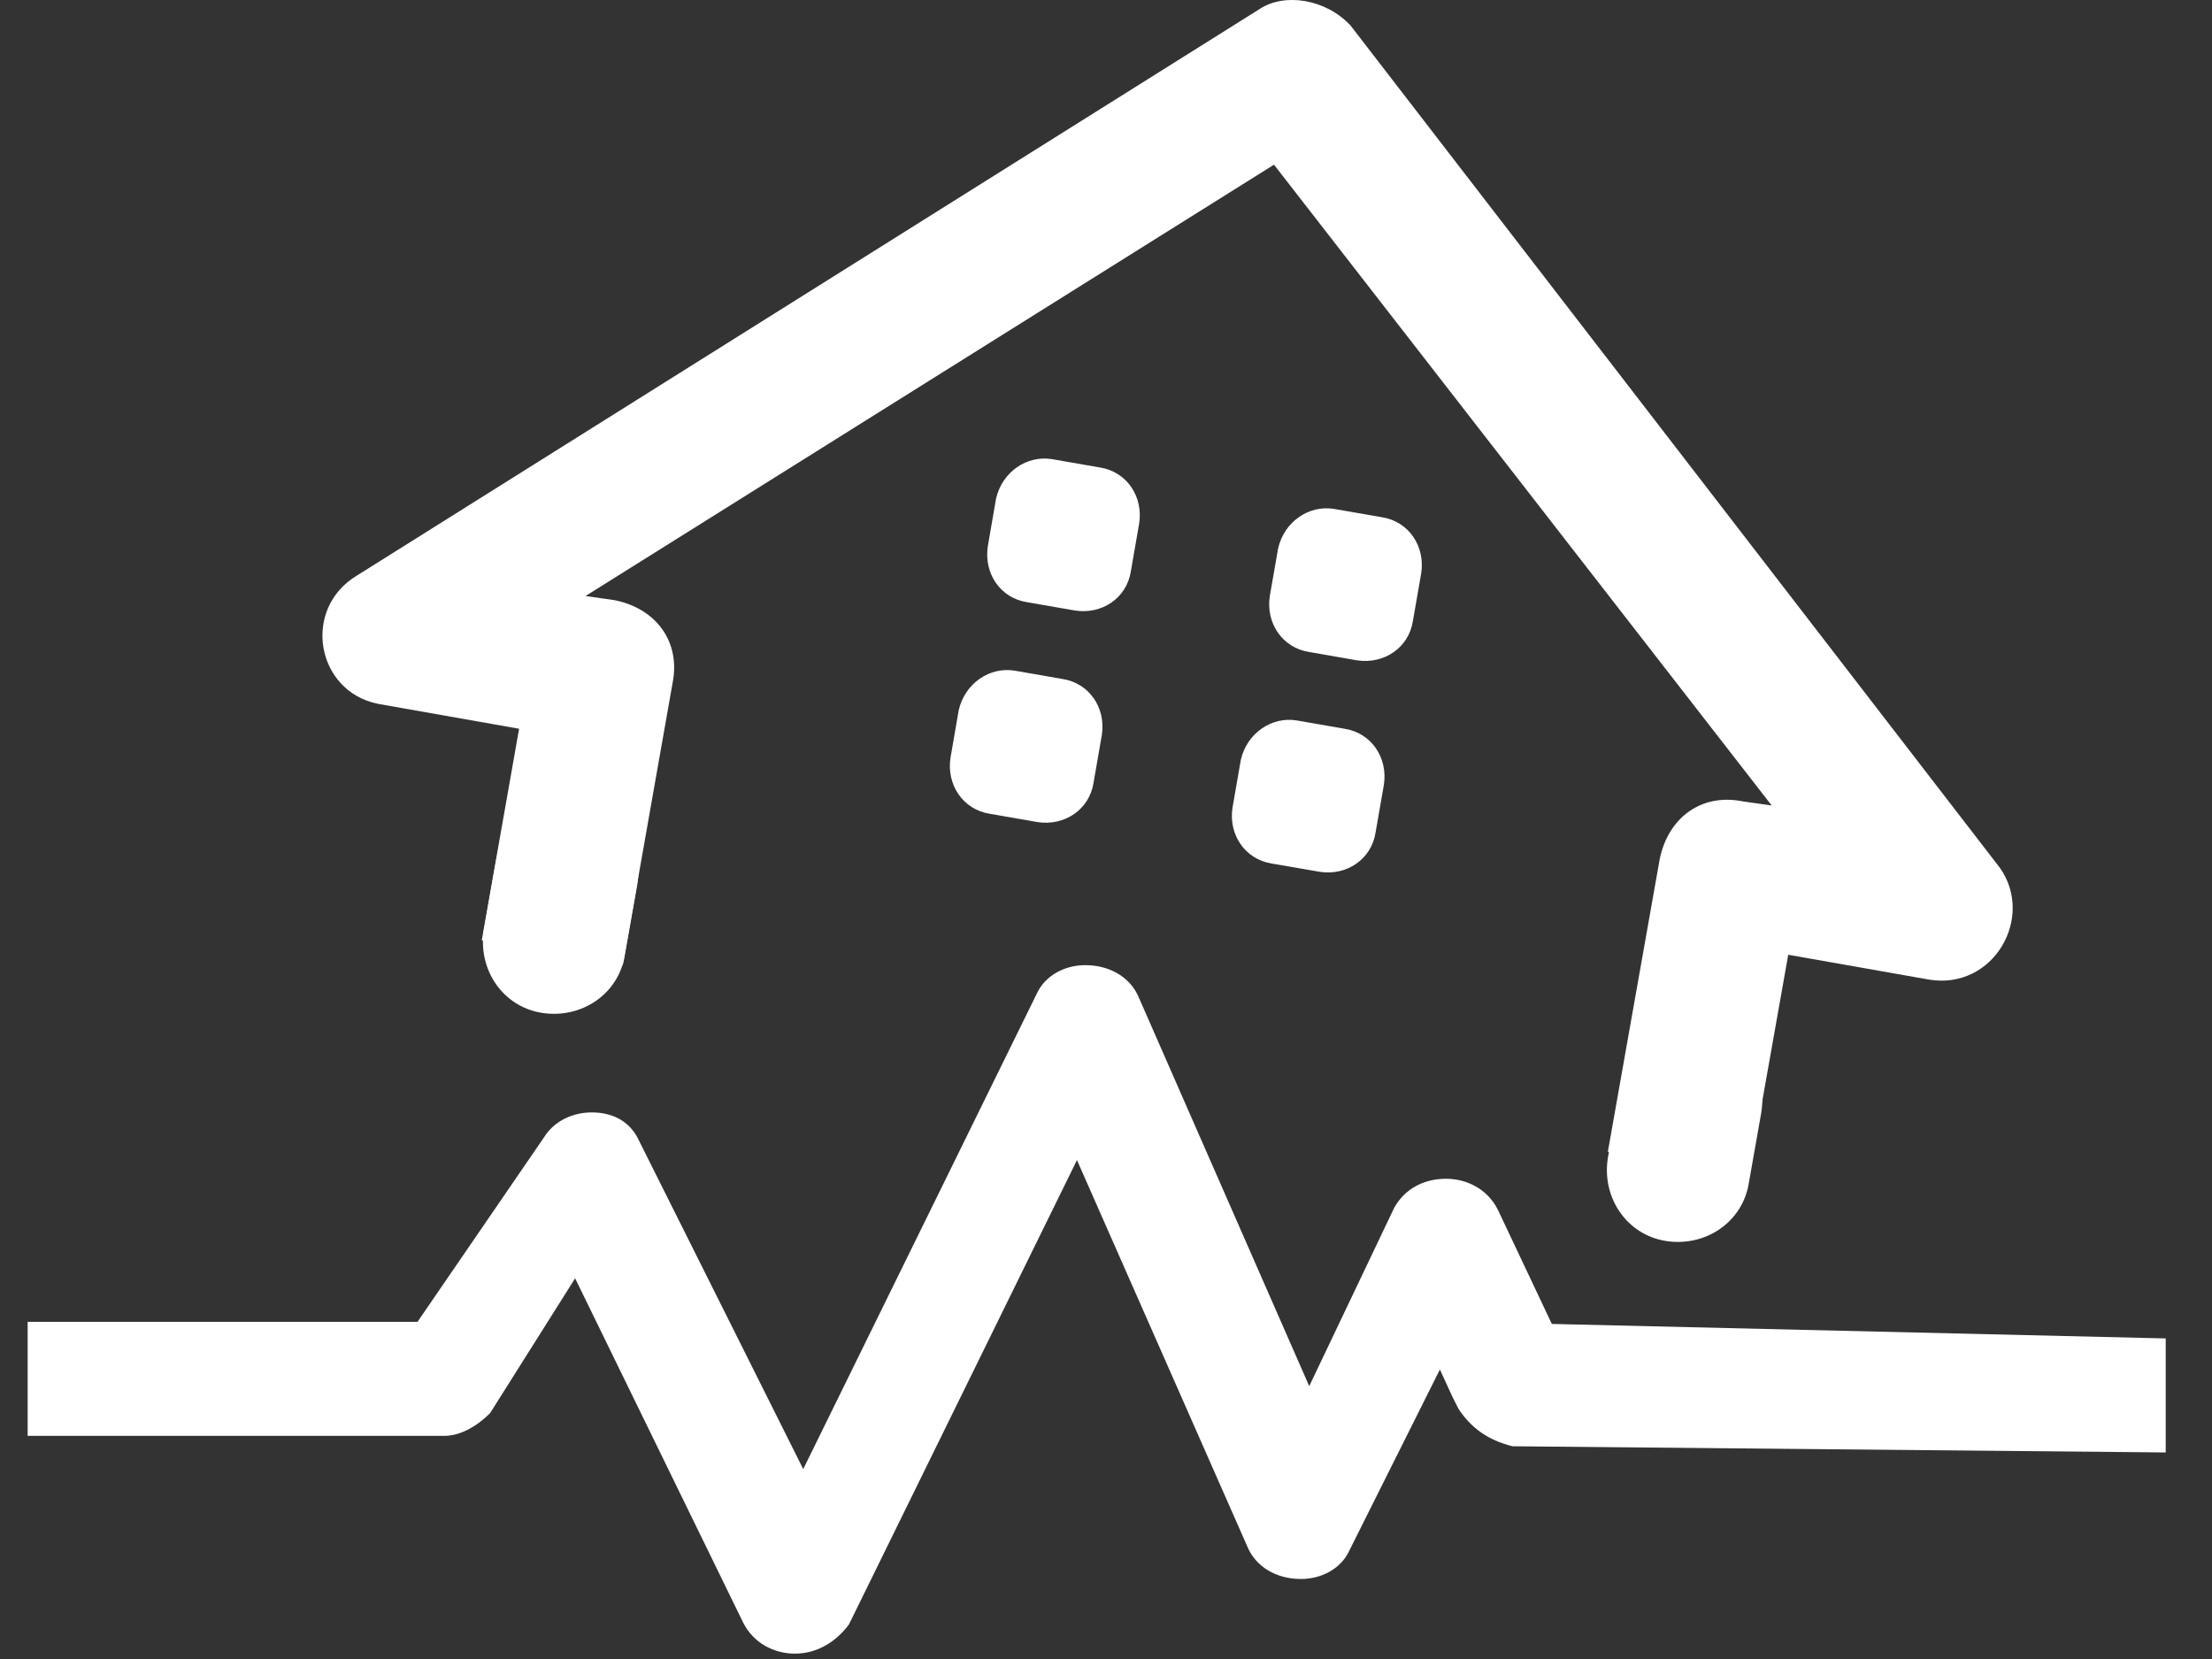
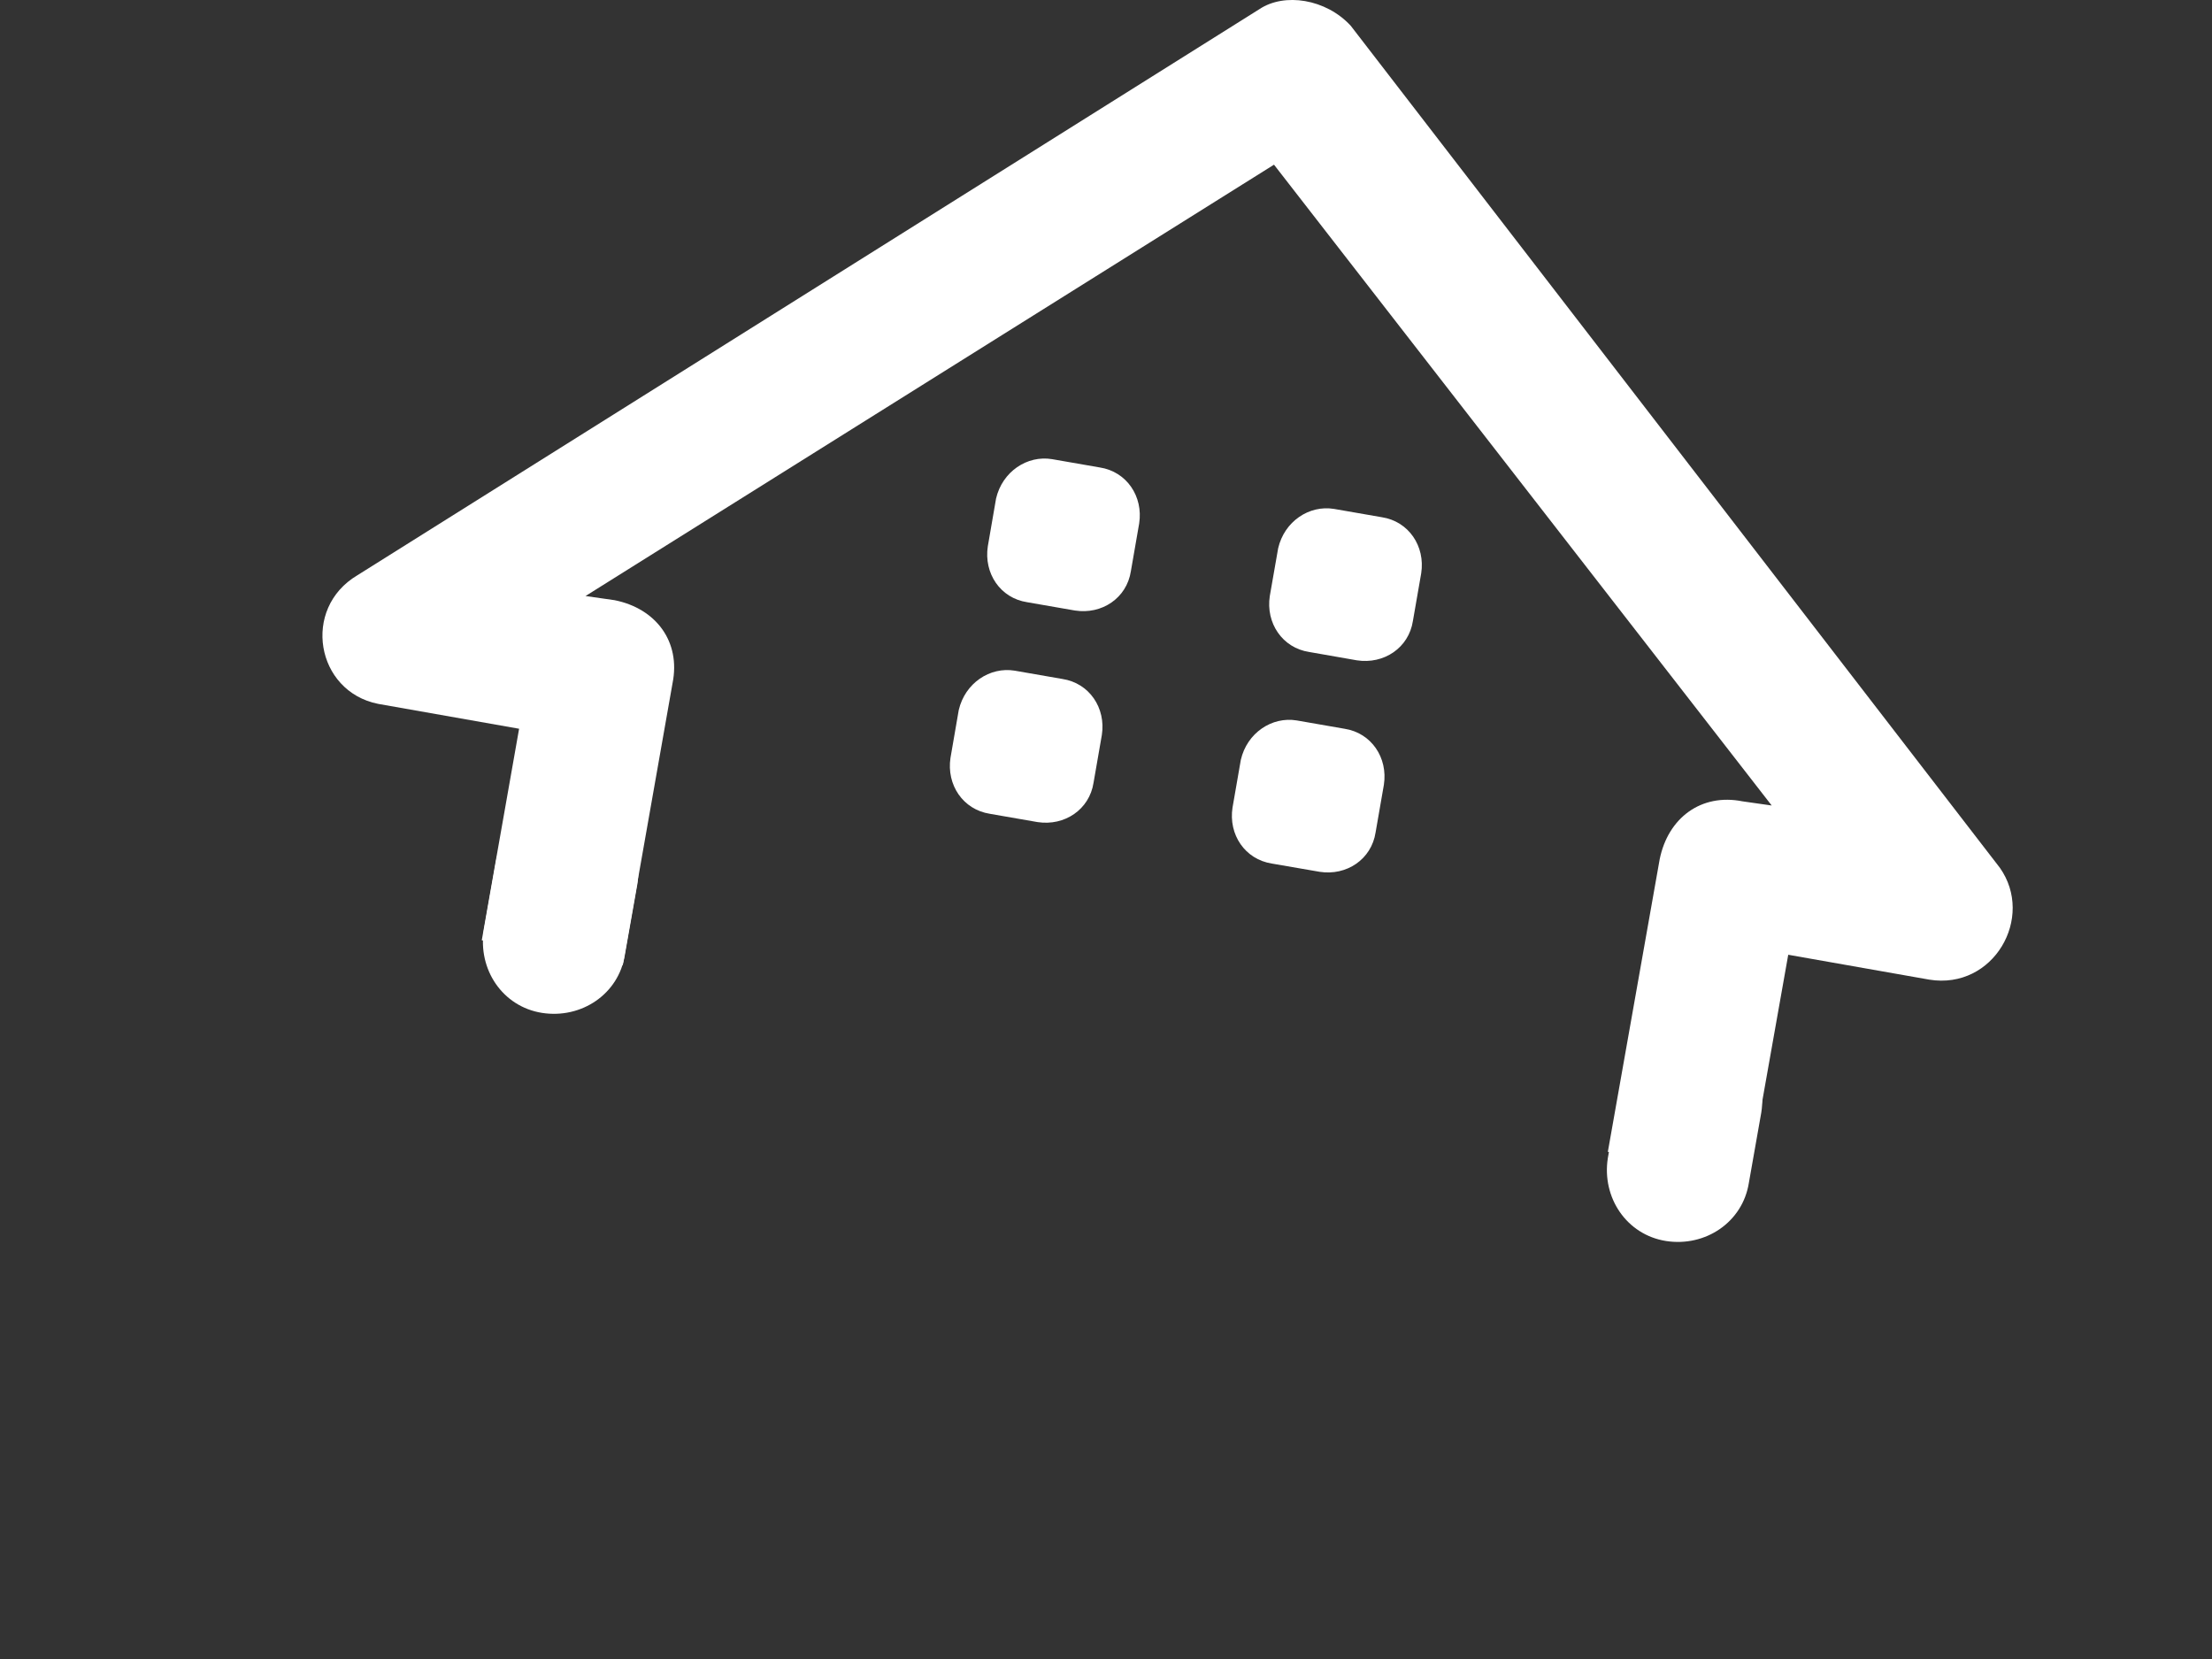
<svg xmlns="http://www.w3.org/2000/svg" width="40" height="30" viewBox="0 0 40 30" fill="none">
  <rect x="0" y="0" width="40" height="30" fill="#333333" stroke="none" />
  <g id="surface1">
    <path id="Vector" d="M6.837 12.728L9.387 13.178L8.712 17.003L11.262 17.453L12.162 12.353C12.312 11.603 11.863 11.003 11.113 10.853L10.588 10.778L23.038 2.978L32.038 14.566L31.512 14.491C30.762 14.341 30.163 14.79 30.012 15.54L29.075 20.828L31.625 21.278L32.337 17.265L34.888 17.715C36.05 17.903 36.8 16.59 36.163 15.691L24.425 0.465C23.975 -0.022 23.225 -0.135 22.775 0.165L6.462 10.403C5.45 11.003 5.712 12.503 6.837 12.728Z" fill="white" />
    <path id="Vector_2" d="M19.025 8.303L19.887 8.453C20.375 8.528 20.675 8.978 20.6 9.465L20.45 10.328C20.375 10.816 19.925 11.116 19.438 11.04L18.575 10.89C18.087 10.816 17.788 10.366 17.863 9.878L18.012 9.015C18.125 8.528 18.575 8.228 19.025 8.303Z" fill="white" />
    <path id="Vector_3" d="M24.125 9.203L24.988 9.353C25.475 9.428 25.775 9.878 25.7 10.366L25.55 11.228C25.475 11.716 25.025 12.015 24.538 11.941L23.675 11.79C23.188 11.716 22.887 11.265 22.962 10.778L23.113 9.915C23.225 9.428 23.675 9.128 24.125 9.203Z" fill="white" />
    <path id="Vector_4" d="M18.35 12.128L19.212 12.278C19.7 12.353 20 12.803 19.925 13.29L19.775 14.153C19.7 14.64 19.25 14.941 18.762 14.866L17.9 14.716C17.413 14.64 17.113 14.191 17.188 13.703L17.337 12.841C17.45 12.353 17.9 12.053 18.35 12.128Z" fill="white" />
-     <path id="Vector_5" d="M23.45 13.028L24.312 13.178C24.8 13.253 25.1 13.703 25.025 14.191L24.875 15.053C24.8 15.54 24.35 15.841 23.863 15.765L23 15.616C22.512 15.54 22.212 15.091 22.288 14.603L22.438 13.741C22.55 13.253 23 12.953 23.45 13.028Z" fill="white" />
+     <path id="Vector_5" d="M23.45 13.028L24.312 13.178C24.8 13.253 25.1 13.703 25.025 14.191L24.875 15.053C24.8 15.54 24.35 15.841 23.863 15.765L23 15.616C22.512 15.54 22.212 15.091 22.288 14.603L22.438 13.741C22.55 13.253 23 12.953 23.45 13.028" fill="white" />
    <path id="Vector_6" d="M8.975 15.54L8.75 16.816C8.637 17.528 9.087 18.203 9.8 18.316C10.512 18.428 11.188 17.978 11.3 17.265L11.525 15.991C11.637 15.278 11.188 14.603 10.475 14.491C9.762 14.341 9.125 14.828 8.975 15.54Z" fill="white" />
    <path id="Vector_7" d="M29.3 19.666L29.075 20.941C28.962 21.653 29.413 22.328 30.125 22.441C30.837 22.553 31.512 22.103 31.625 21.39L31.85 20.116C31.962 19.403 31.512 18.728 30.8 18.616C30.087 18.503 29.413 18.953 29.3 19.666Z" fill="white" />
-     <path id="Vector_8" d="M14.375 29.903C14 29.903 13.625 29.715 13.438 29.34L10.4 23.116L8.863 25.553C8.6 25.816 8.3 25.965 8.037 25.965H0.5V23.903H7.55L9.838 20.566C10.025 20.265 10.363 20.116 10.7 20.116C11.113 20.116 11.412 20.303 11.562 20.64L14.525 26.566L18.762 17.941C18.913 17.64 19.25 17.453 19.625 17.453C20.075 17.453 20.45 17.678 20.6 18.053L23.675 25.066L25.212 21.84C25.4 21.503 25.738 21.316 26.15 21.316C26.525 21.316 26.9 21.503 27.087 21.878L28.062 23.941L39.163 24.203V26.265L27.35 26.153C26.9 26.041 26.6 25.816 26.375 25.478L26.262 25.253L26.038 24.765L24.387 28.066C24.238 28.366 23.9 28.553 23.525 28.553C23.075 28.553 22.7 28.328 22.55 27.953L19.475 20.978L15.35 29.378C15.125 29.678 14.787 29.903 14.375 29.903Z" fill="white" />
  </g>
</svg>